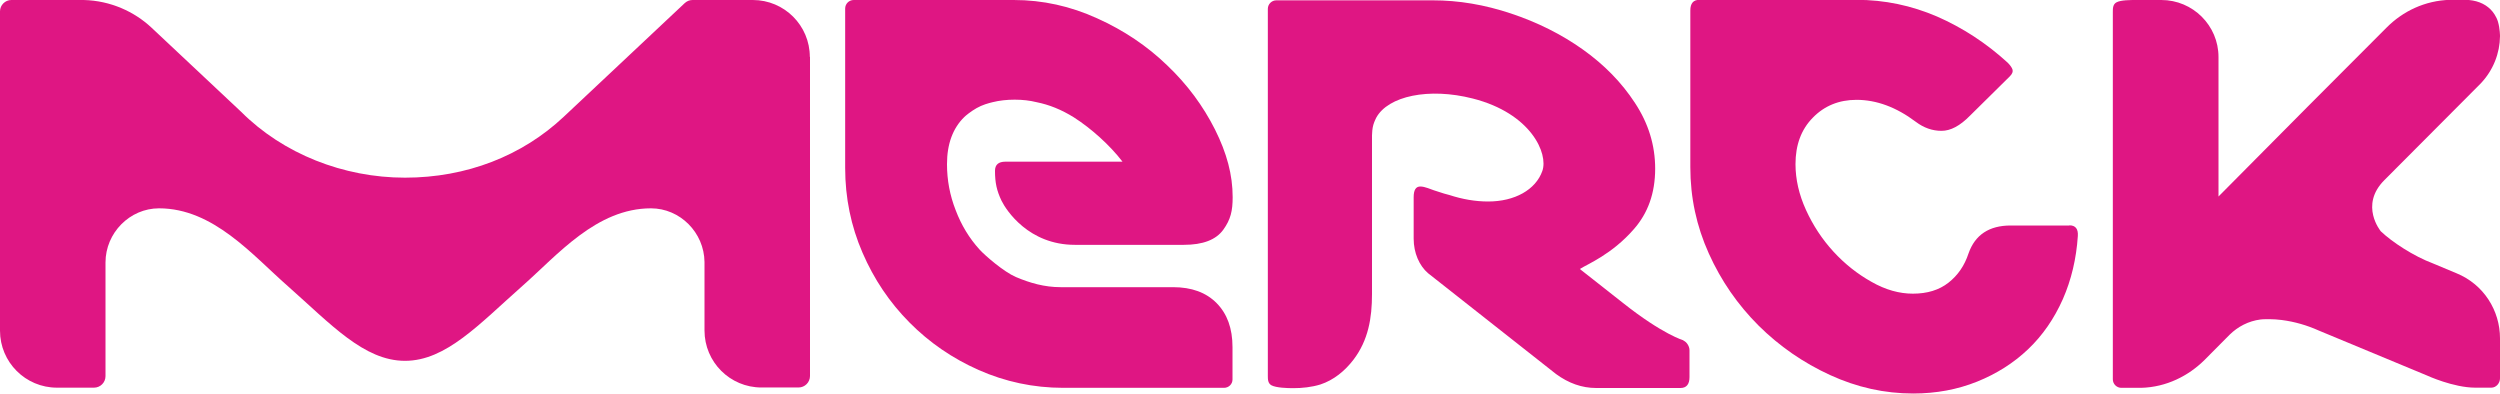
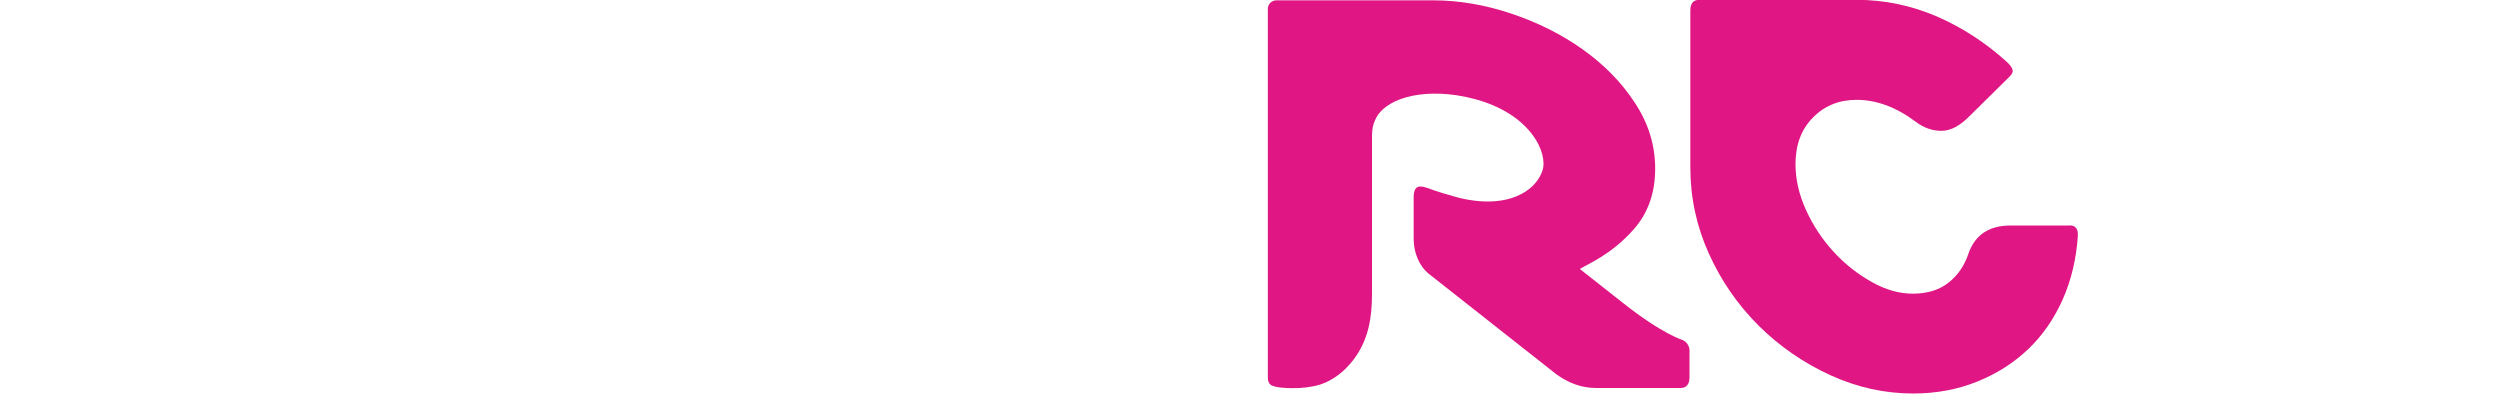
<svg xmlns="http://www.w3.org/2000/svg" id="MERCK_LOGO_VMAGENTA_SP" viewBox="0 0 150 23.61">
  <defs>
    <style>
      .cls-1 {
        fill: #df1683;
      }
    </style>
  </defs>
  <g id="LOGO">
    <g id="LOGO-2" data-name="LOGO">
      <g id="LOGO-3" data-name="LOGO">
-         <path class="cls-1" d="m128.47,23.27c1.52-.04,2.84-.72,3.8-1.67.02-.02.67-.68,1.51-1.52.49-.48,1.13-.82,1.85-.91.13-.02.47-.02.51-.02.26,0,.51.02.76.05.78.1,1.53.32,2.22.63l6.5,2.7s1.58.73,2.9.73h.96c.29,0,.52-.27.52-.56v-2.4c0-1.66-.97-3.23-2.6-3.9l-1.41-.59c-1.18-.44-2.48-1.3-3.14-1.93,0,0-1.3-1.56.21-3.07l5.78-5.8c.76-.8,1.15-1.82,1.16-2.84,0,0,0-.44-.12-.86-.09-.31-.29-.59-.44-.74-.37-.37-.88-.57-1.52-.58h-.91c-1.52.04-2.84.69-3.8,1.65-.04.04-3.81,3.82-4.81,4.82l-5.29,5.33V3.42c0-1.89-1.54-3.42-3.43-3.42h-1.48c-.39,0-.95,0-1.21.14-.22.12-.22.36-.22.58v22.04c0,.28.23.51.51.51h1.19Z" />
        <path class="cls-1" d="m101.01,20.42s-1.23-.34-3.64-2.25c-1.25-.99-2.18-1.72-2.58-2.03.45-.29,1.92-.87,3.25-2.4.83-.95,1.27-2.14,1.27-3.62,0-1.4-.4-2.71-1.21-3.94-.8-1.23-1.85-2.3-3.13-3.21-1.28-.91-2.72-1.63-4.31-2.16-1.59-.53-3.14-.79-4.69-.79,0,0-9.38,0-9.39,0-.28,0-.51.23-.51.51v22.01c0,.22,0,.46.22.58.29.15.94.17,1.31.17.53,0,1.1-.06,1.62-.22.8-.26,1.48-.82,1.99-1.49.89-1.17,1.11-2.5,1.11-3.93v-9.53c0-.12.02-.43.08-.63.06-.21.17-.41.17-.42.71-1.31,3.16-1.83,5.79-1.16,3.51.89,4.55,3.31,4.18,4.35-.4,1.13-1.66,1.83-3.25,1.83-.76,0-1.53-.13-2.33-.39-.03,0-.52-.14-.92-.28-.19-.06-.55-.23-.82-.23s-.4.21-.4.64v2.49c0,.86.34,1.62.86,2.07.02.02,7.68,6.05,7.68,6.05.75.55,1.55.84,2.41.84h5.06c.36,0,.54-.23.54-.65v-1.62c0-.25-.19-.51-.36-.57Z" />
-         <path class="cls-1" d="m70.38,17.23h-6.75c-.96,0-1.83-.25-2.68-.61-.72-.31-1.83-1.27-2.17-1.64-.62-.68-1.1-1.47-1.44-2.37-.35-.89-.52-1.81-.52-2.76,0-1.21.35-2.16,1.04-2.83.08-.08.38-.33.73-.53.35-.2.72-.3.97-.36.4-.1.85-.15,1.32-.15s.91.05,1.31.15c.76.15,1.5.45,2.24.91,1.05.67,2.17,1.68,2.92,2.66h-7.02c-.42,0-.63.18-.63.55,0,.73.11,1.2.39,1.79.29.59,1.64,2.65,4.4,2.65h6.54c1.14,0,1.93-.3,2.37-.91.44-.61.56-1.13.56-1.95,0-1.34-.35-2.64-1.06-4.06-.71-1.41-1.66-2.7-2.87-3.85-1.2-1.16-2.6-2.1-4.2-2.82C64.23.37,62.56,0,60.82,0h-9.6c-.28,0-.51.23-.51.51v9.57c0,1.79.35,3.49,1.04,5.08.69,1.6,1.63,2.99,2.82,4.19,1.19,1.2,2.57,2.15,4.15,2.85,1.58.7,3.28,1.07,5.08,1.07h9.64c.28,0,.51-.22.51-.5v-1.94c0-1.13-.32-2-.95-2.64-.63-.64-1.5-.96-2.62-.96Z" />
-         <path class="cls-1" d="m48.59,3.42C48.59,1.53,47.06,0,45.17,0h-3.62c-.18,0-.34.07-.47.19l-7.26,6.82c-2.49,2.34-5.83,3.65-9.52,3.65s-7.31-1.43-9.83-3.95c0,0-5.34-5.02-5.39-5.06C8.06.7,6.64.04,5.02,0H.68C.31,0,0,.31,0,.68v19.16c0,1.89,1.53,3.42,3.42,3.42h2.22c.38,0,.69-.31.69-.69v-6.82c0-1.78,1.46-3.25,3.21-3.25,3.26,0,5.6,2.8,7.72,4.66,2.59,2.29,4.58,4.49,7.04,4.49s4.45-2.2,7.04-4.49c2.12-1.87,4.45-4.66,7.72-4.66,1.74,0,3.19,1.45,3.21,3.22v4.11c0,1.89,1.53,3.42,3.42,3.42h1.48c.39,0,.74,0,.74,0h0c.38,0,.69-.31.69-.69,0,0,0-19,0-19.16Z" />
        <path class="cls-1" d="m124.16,13.53h-3.52c-1.29,0-2.14.56-2.53,1.68-.24.73-.64,1.31-1.2,1.75-.56.44-1.27.66-2.14.66-.81,0-1.64-.23-2.48-.71-.84-.47-1.6-1.07-2.28-1.81-.68-.74-1.23-1.58-1.65-2.5-.42-.92-.63-1.84-.63-2.75,0-1.15.34-2.08,1.04-2.79.69-.71,1.57-1.07,2.62-1.07,1.2,0,2.39.44,3.56,1.32.48.36.99.54,1.54.54s1.11-.3,1.71-.91l2.39-2.36c.15-.15.2-.29.16-.41-.04-.12-.14-.26-.29-.41-1.29-1.18-2.71-2.1-4.24-2.77-1.54-.66-3.14-1-4.83-1h-9.43c-.36,0-.54.21-.54.64v9.4c0,1.82.37,3.54,1.11,5.18.74,1.64,1.73,3.07,2.98,4.32,1.25,1.24,2.68,2.23,4.29,2.97,1.61.74,3.27,1.11,4.99,1.11,1.38,0,2.66-.24,3.83-.71,1.17-.47,2.2-1.12,3.07-1.95.87-.83,1.56-1.83,2.08-3,.51-1.16.81-2.43.9-3.79.03-.42-.14-.64-.5-.64Z" />
      </g>
    </g>
  </g>
</svg>